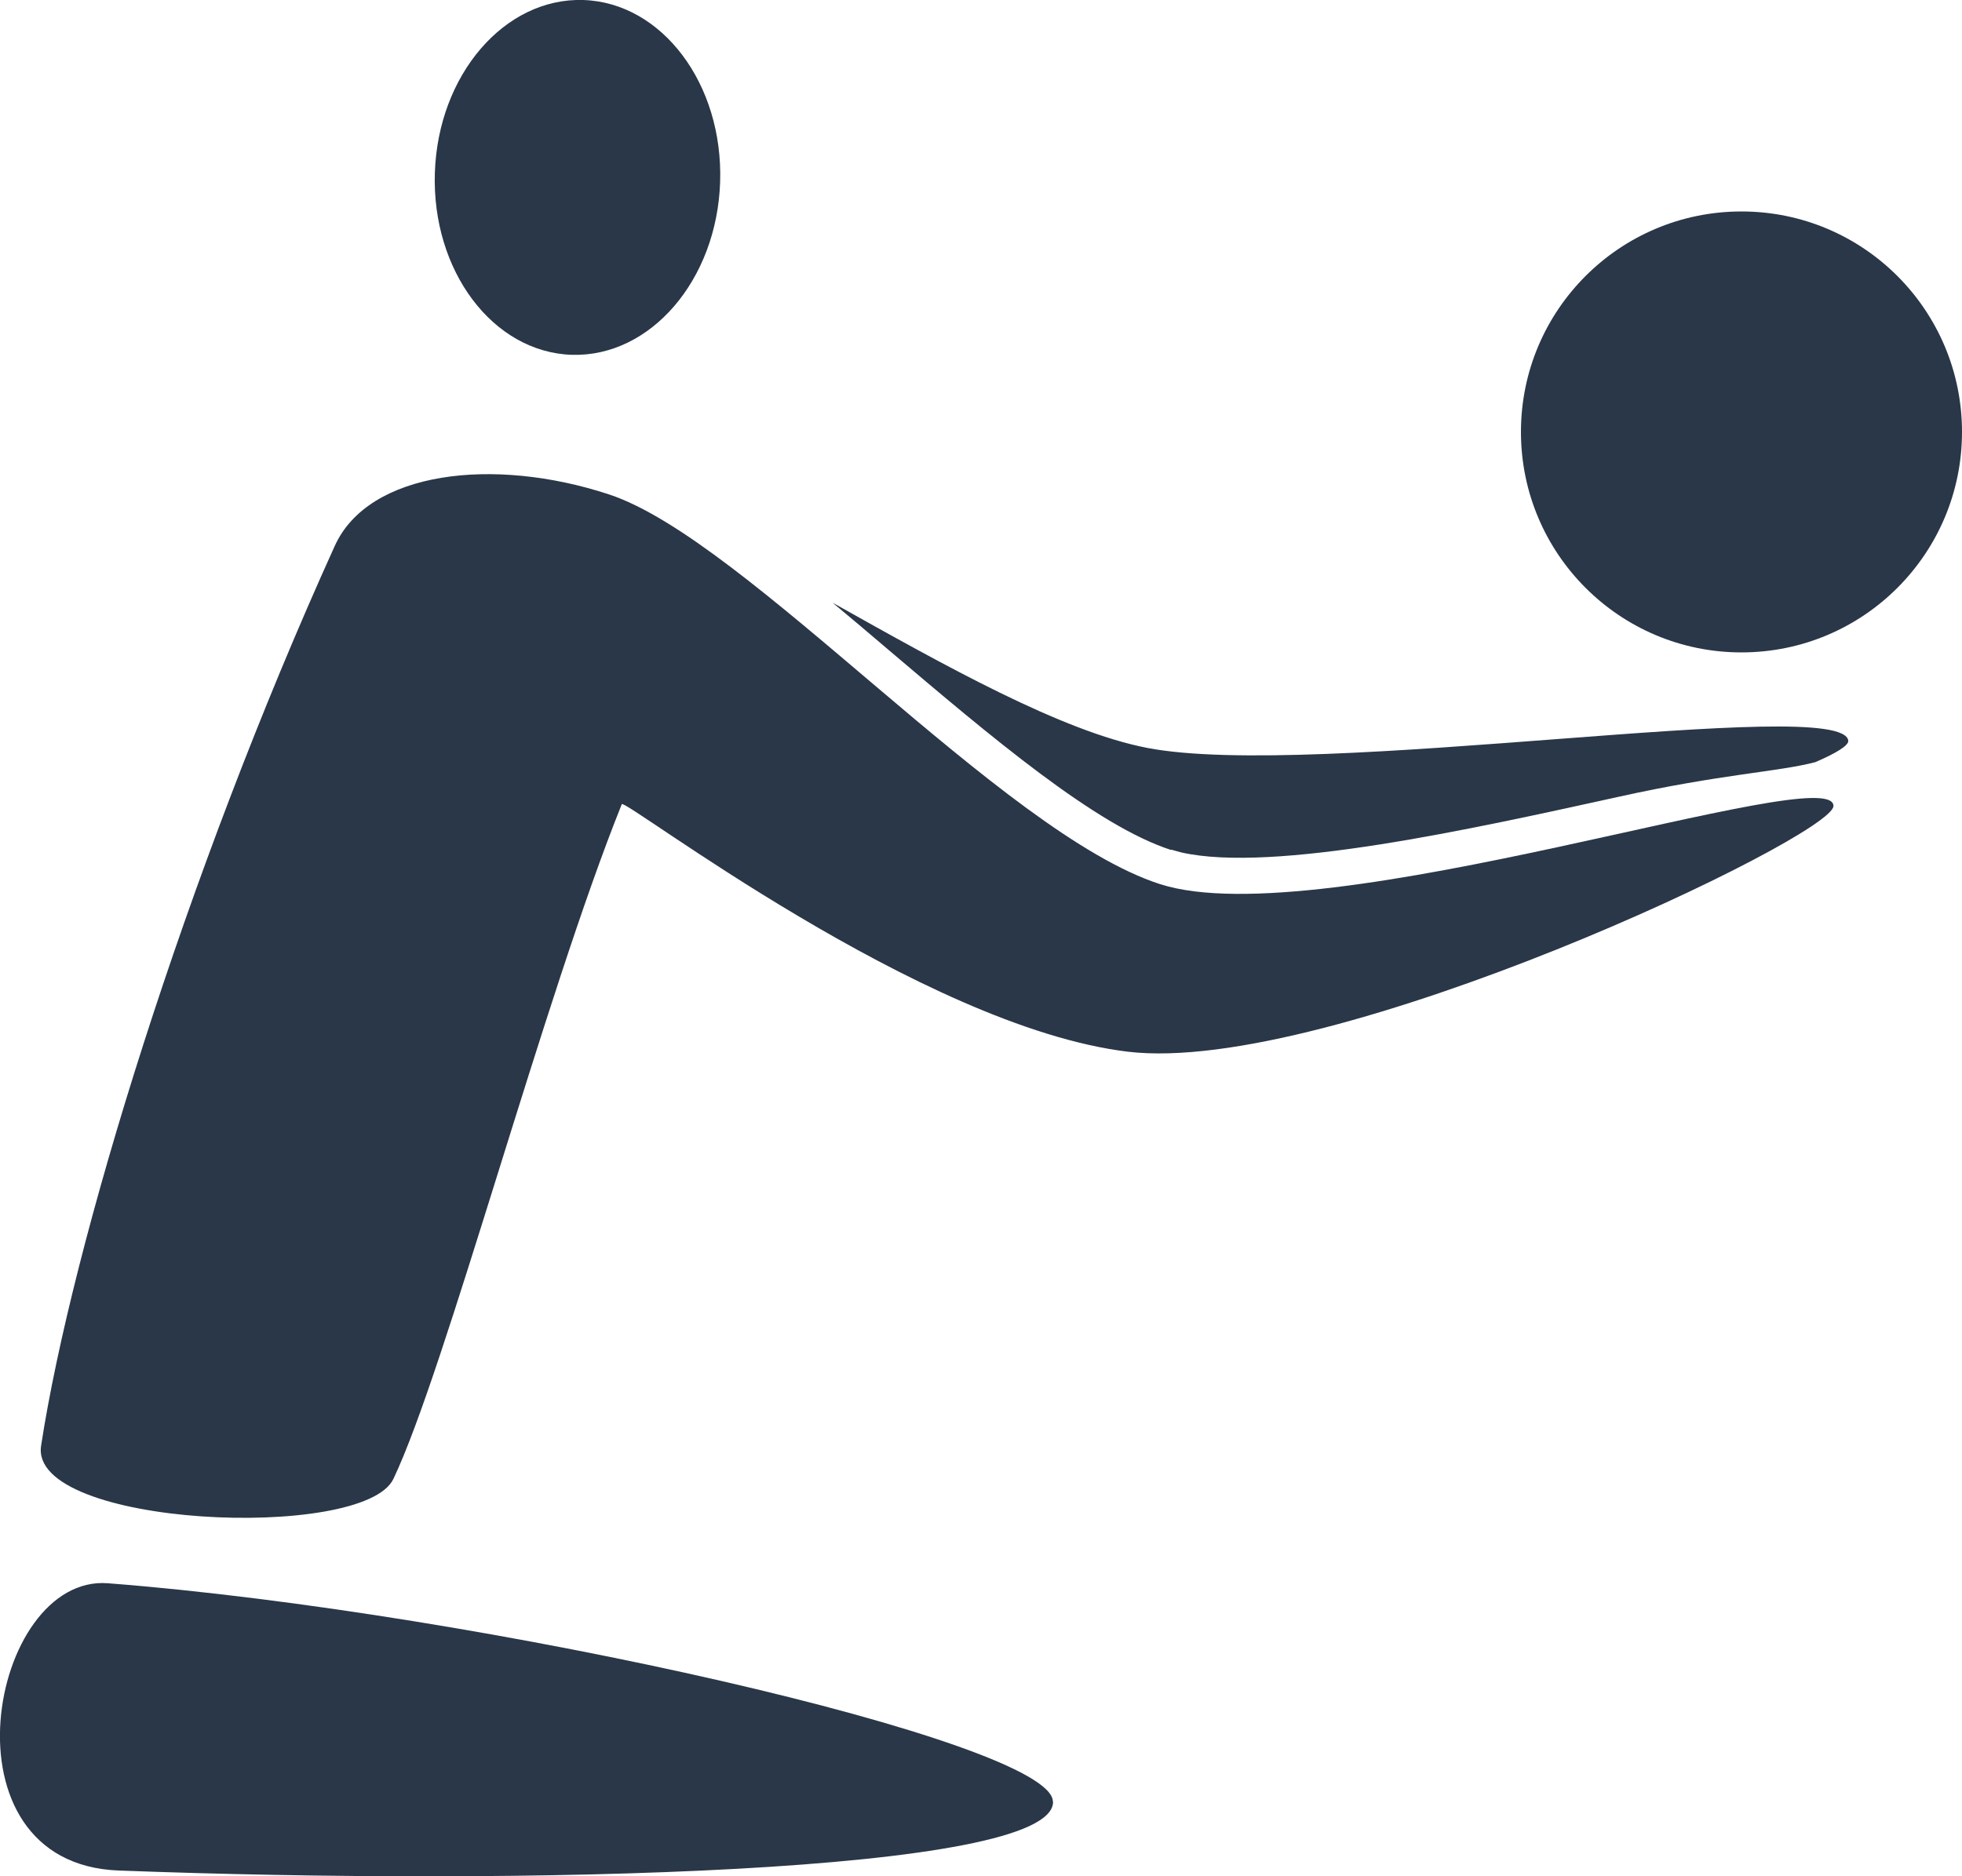
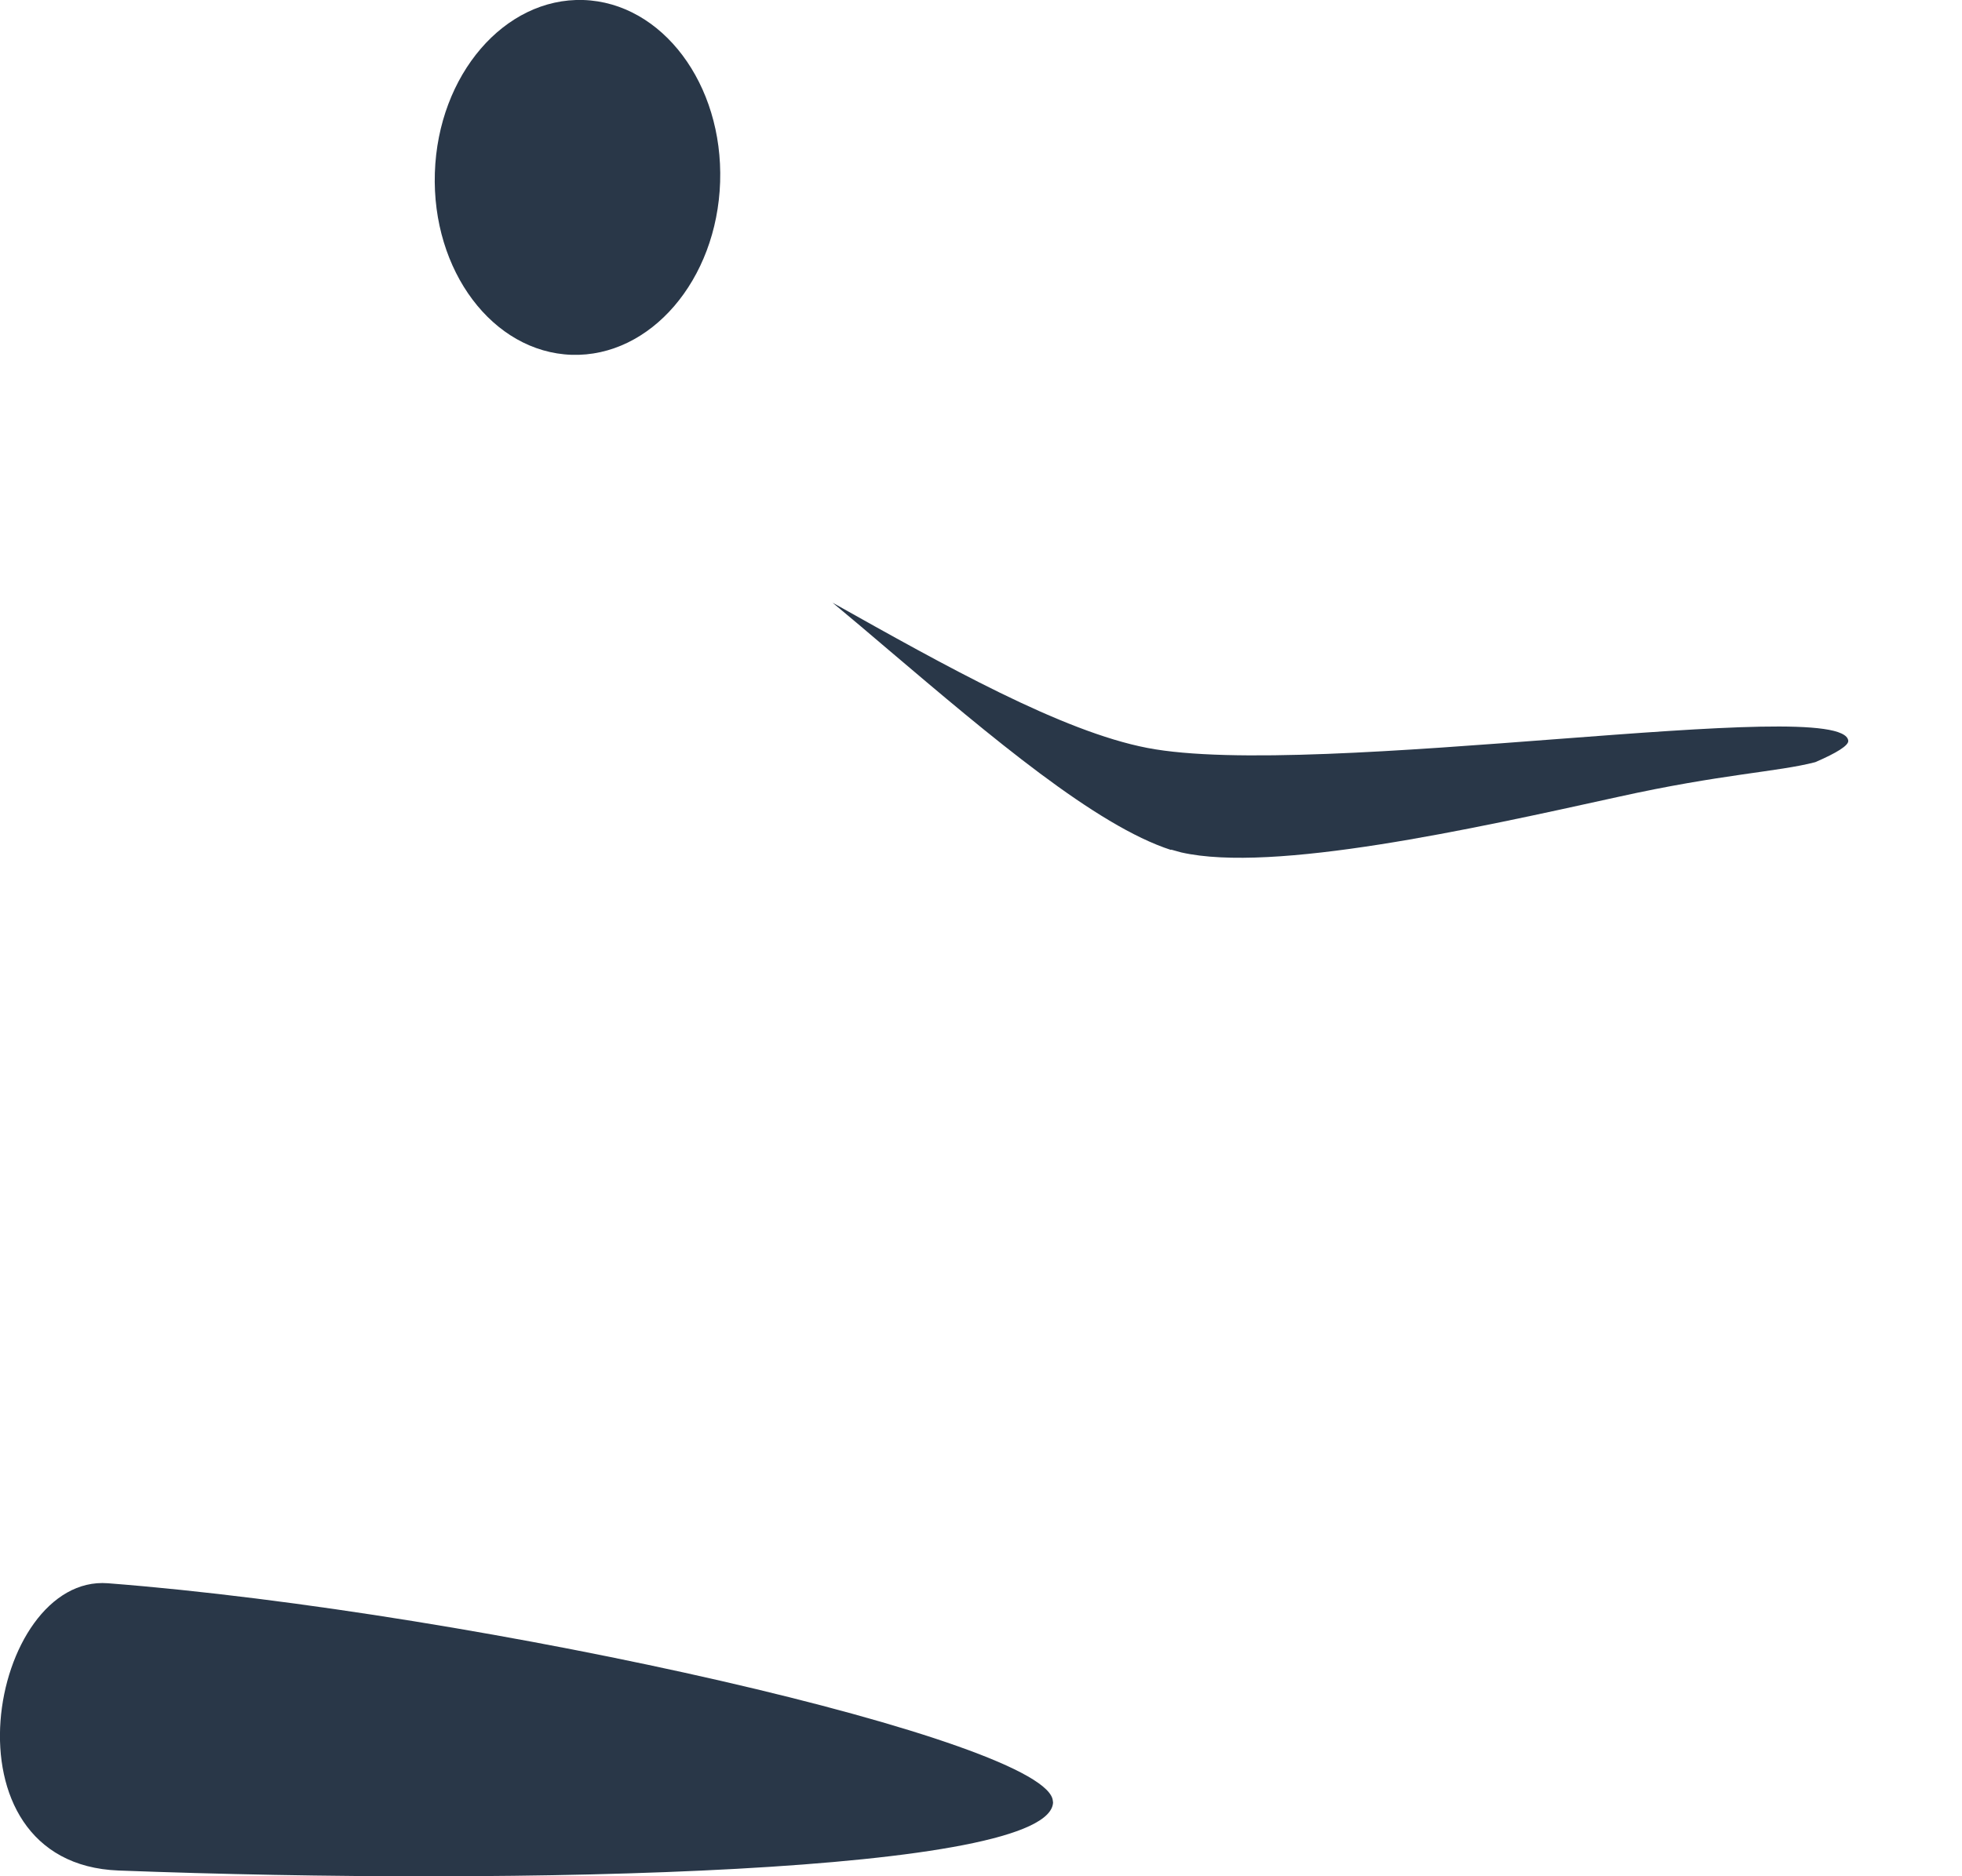
<svg xmlns="http://www.w3.org/2000/svg" id="_레이어_2" data-name="레이어 2" viewBox="0 0 104.54 100">
  <defs>
    <style>
      .cls-1 {
        fill: #293748;
      }
    </style>
  </defs>
  <g id="_레이어_1-2" data-name="레이어 1">
    <g>
      <path class="cls-1" d="M56.11,96.03c0,3.83-28.39,4.47-49.79,3.66-9.72-.37-6.87-15.8-.57-15.31,19.96,1.55,50.35,8.44,50.35,11.64Z" />
      <path class="cls-1" d="M31.08,0c4.2,.14,7.46,4.48,7.29,9.7-.17,5.22-3.71,9.34-7.91,9.21-4.2-.14-7.46-4.48-7.29-9.7C23.34,3.99,26.88-.13,31.08,0Z" />
      <path class="cls-1" d="M62.4,45.28c.17,.05,.35,.1,.54,.15,4.89,1.11,15.52-1.25,23.28-2.96,5.5-1.22,8.51-1.33,10.5-1.85,1.14-.49,1.78-.89,1.76-1.14-.25-2.5-28.4,2.11-37.35,.38-4.56-.88-10.78-4.38-16.77-7.74,.99,.82,1.99,1.67,3,2.53,5.42,4.6,11.03,9.36,15.04,10.65Z" />
-       <path class="cls-1" d="M17.84,29.09c1.8-3.98,8.45-4.77,14.61-2.74,7.35,2.42,20.92,18.05,29.36,20.77,8.68,2.79,35.94-6.68,35.88-4.16-.04,1.64-26.78,14.39-37.6,13.09-11.01-1.33-26.82-13.54-26.96-13.19-4.13,10.26-9.41,30.18-12.17,35.96-1.59,3.34-19.44,2.57-18.77-1.77,1.64-10.7,7.68-30.38,15.64-47.94Z" />
-       <path class="cls-1" d="M104.54,23.02c0,6.49-5.26,11.75-11.75,11.75s-11.75-5.26-11.75-11.75,5.26-11.75,11.75-11.75,11.75,5.26,11.75,11.75Z" />
    </g>
  </g>
</svg>